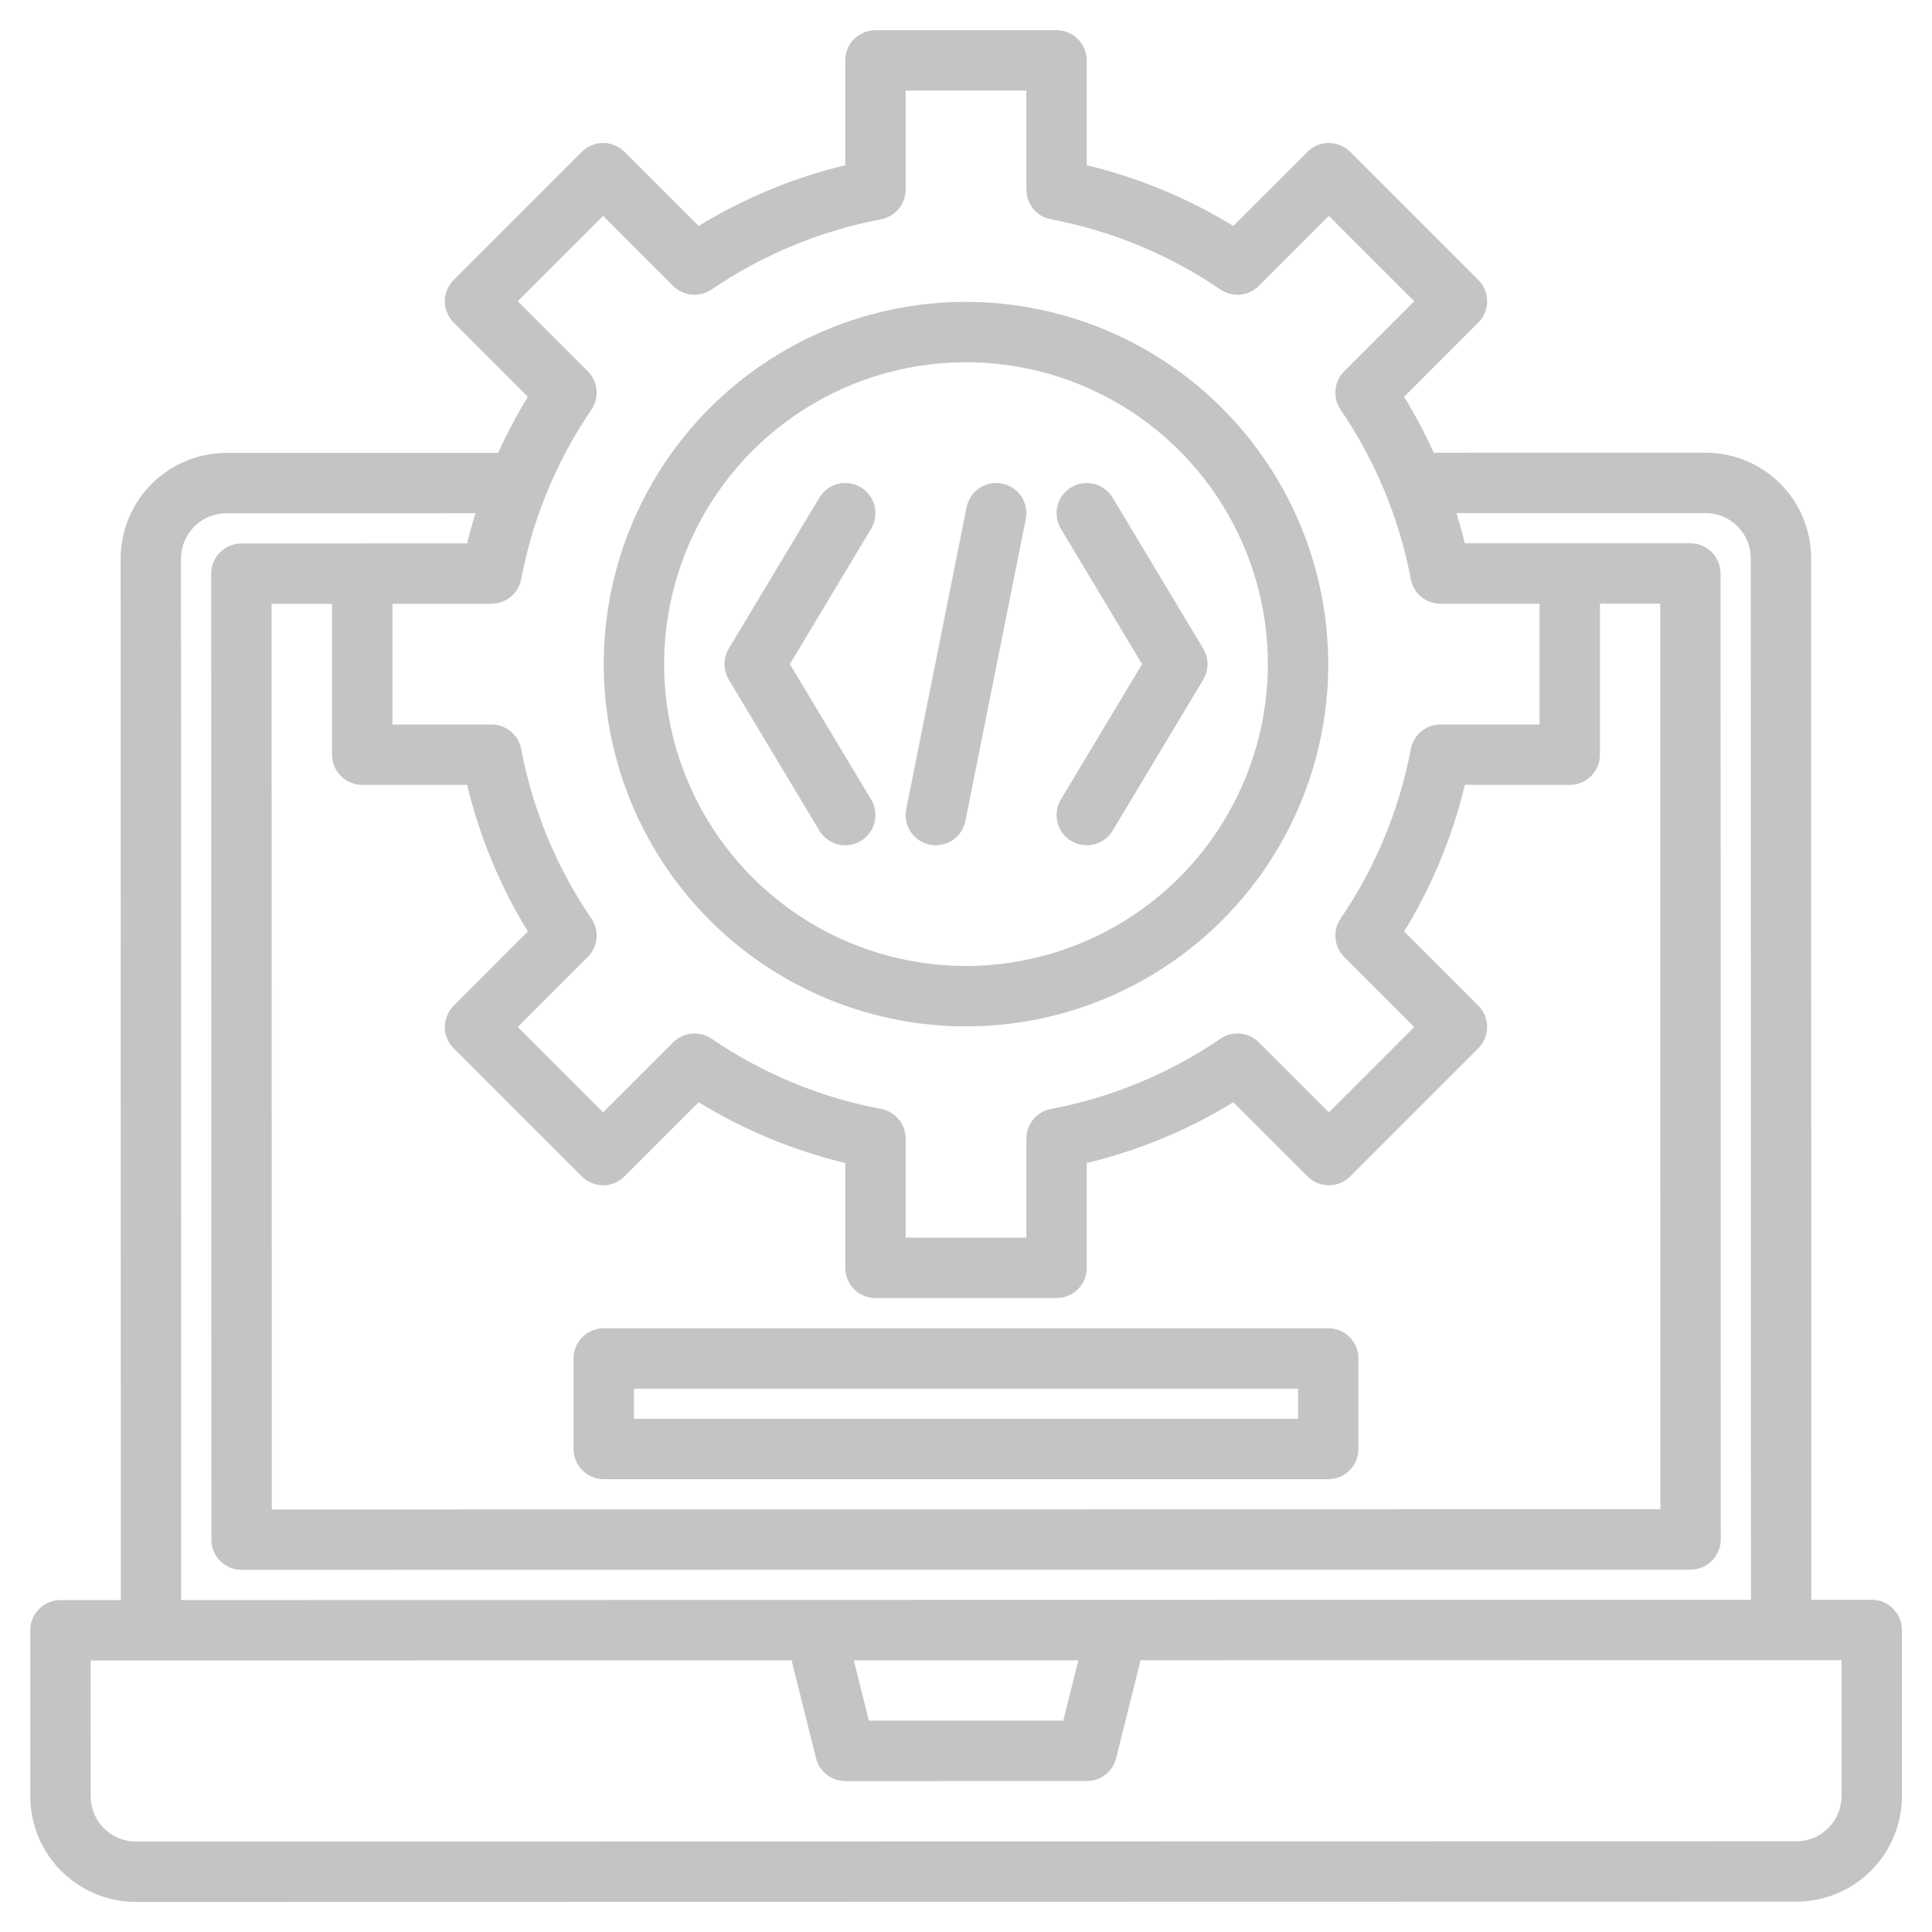
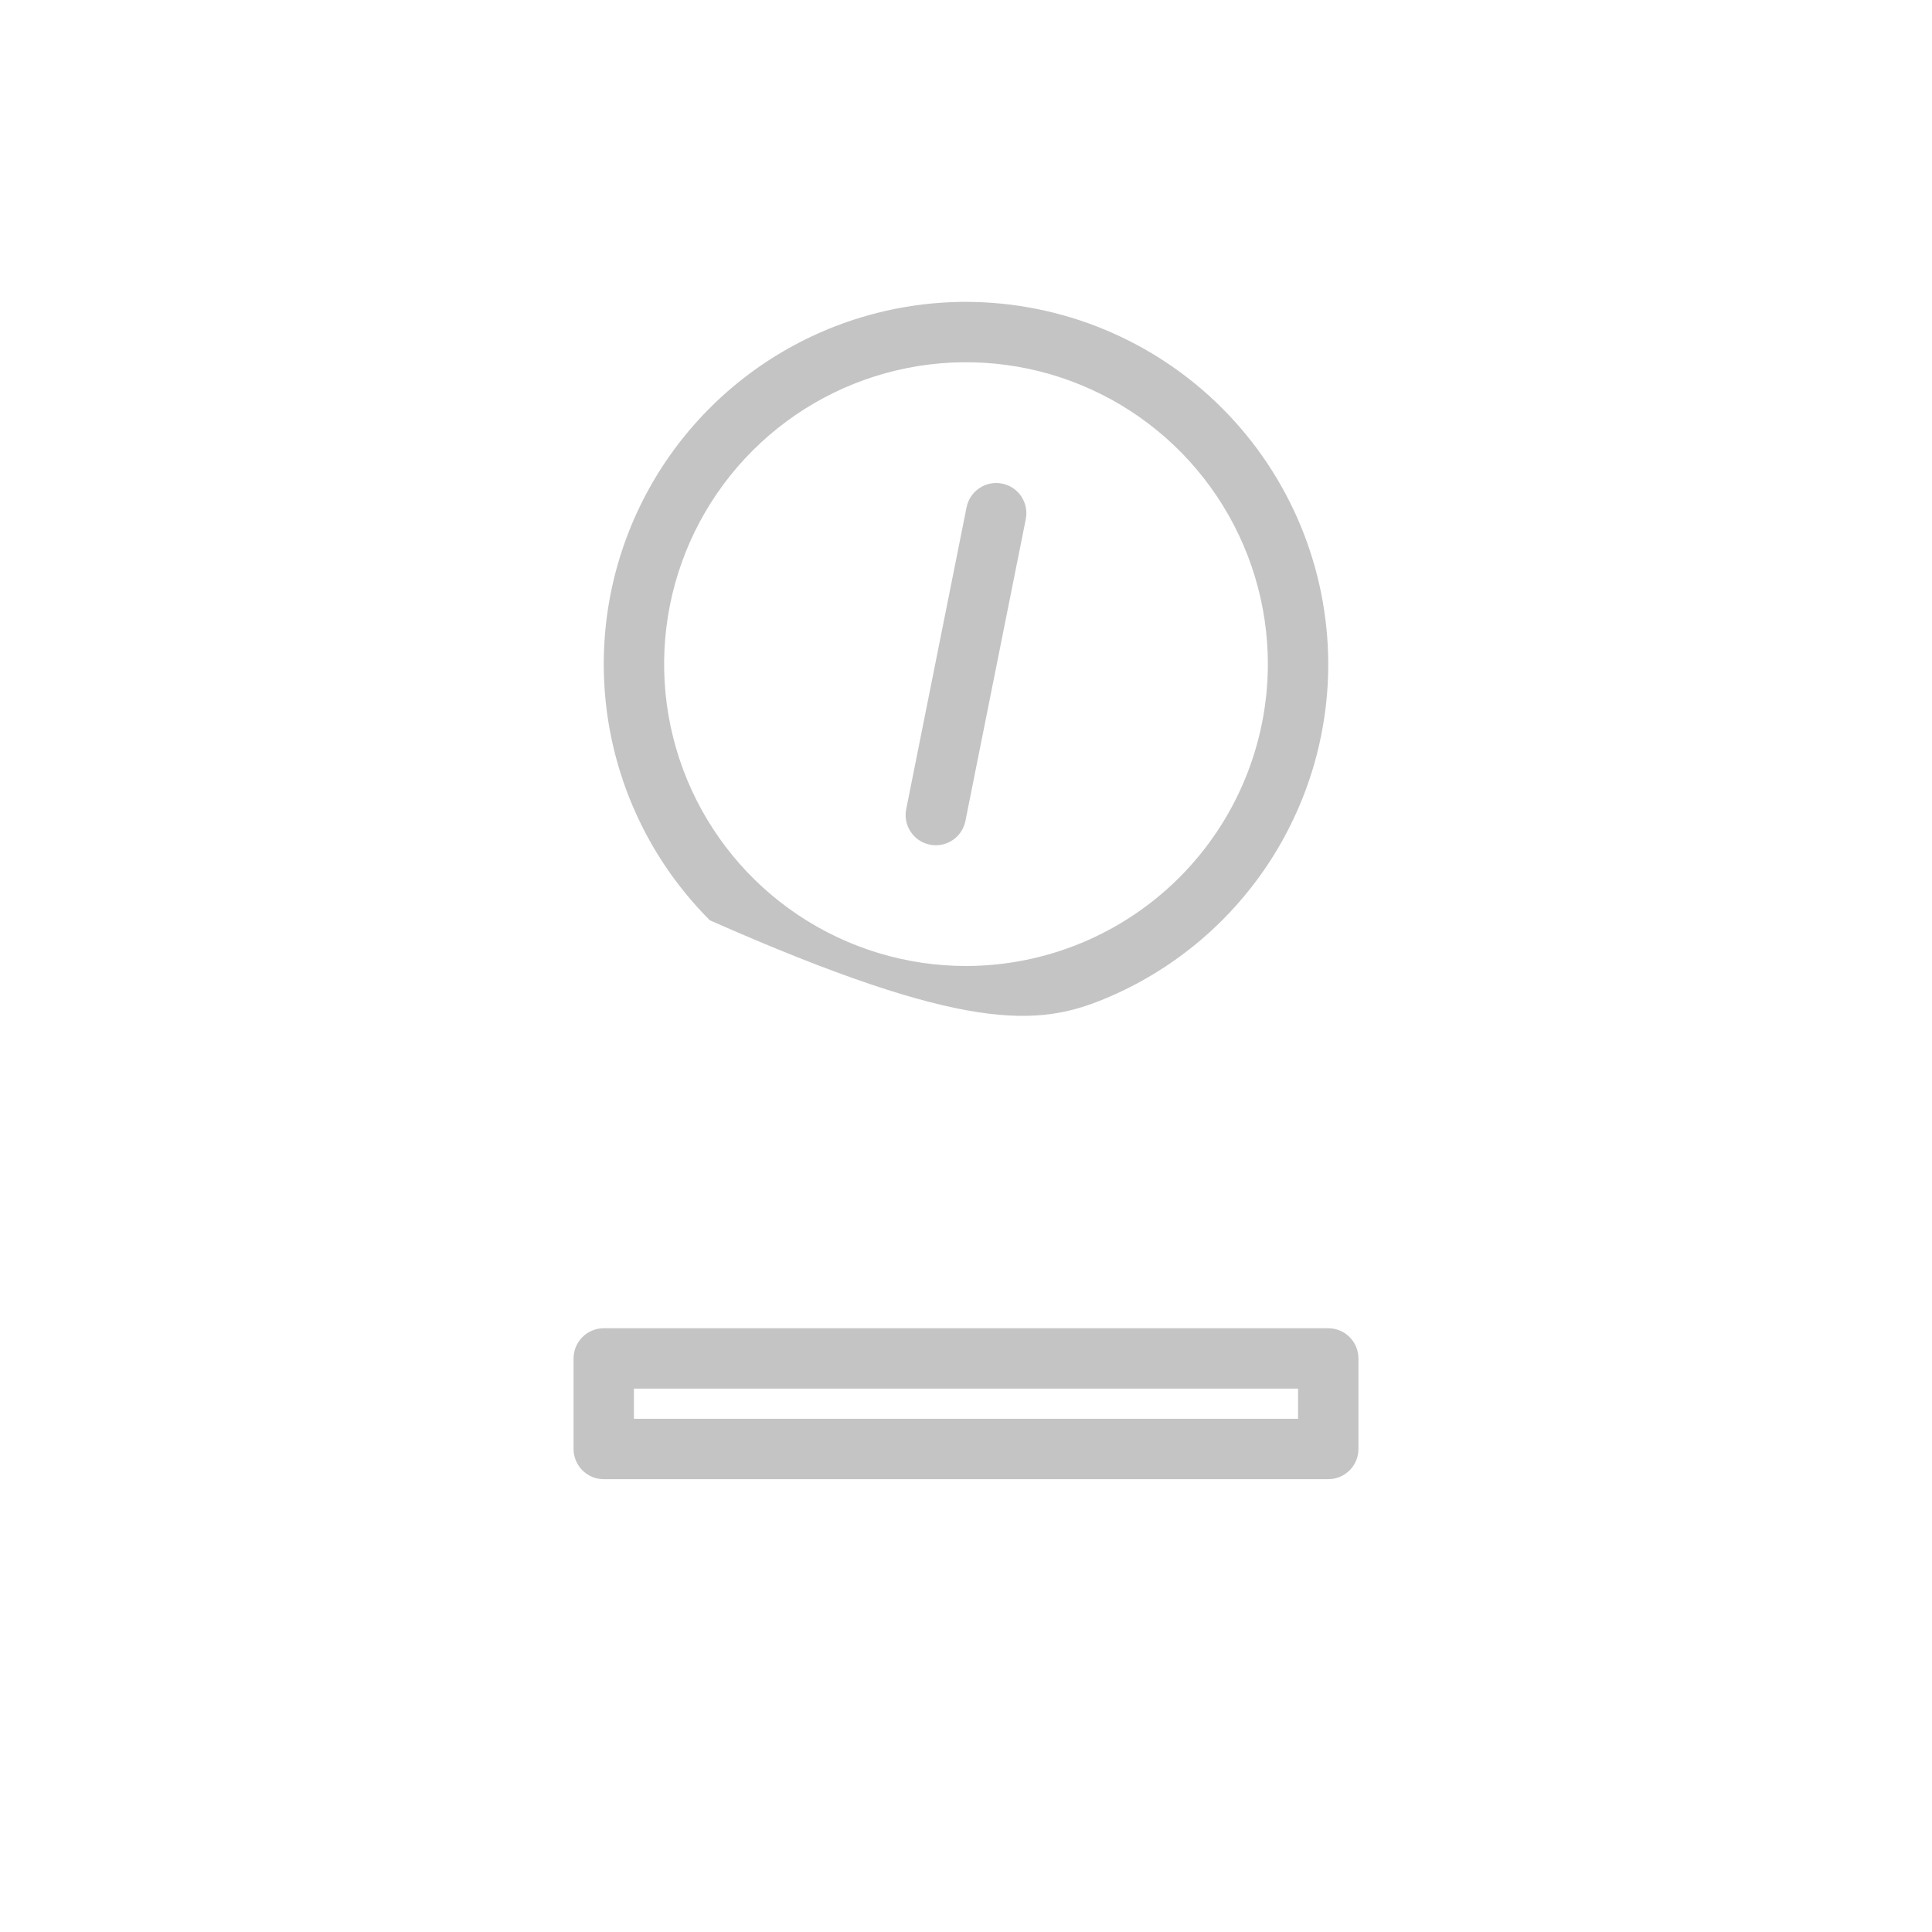
<svg xmlns="http://www.w3.org/2000/svg" width="152" height="152" viewBox="0 0 152 152" fill="none">
  <path d="M104.5 104.5H47.5C46.87 104.5 46.266 104.75 45.821 105.196C45.375 105.641 45.125 106.245 45.125 106.875V114C45.125 114.63 45.375 115.234 45.821 115.679C46.266 116.125 46.87 116.375 47.5 116.375H104.5C105.13 116.375 105.734 116.125 106.179 115.679C106.625 115.234 106.875 114.63 106.875 114V106.875C106.875 106.245 106.625 105.641 106.179 105.196C105.734 104.75 105.13 104.5 104.5 104.5ZM102.125 111.625H49.875V109.25H102.125V111.625Z" fill="#C4C4C4" />
  <path d="M73.159 66.454C73.313 66.485 73.47 66.5 73.628 66.501C74.176 66.5 74.708 66.309 75.132 65.961C75.556 65.613 75.847 65.129 75.954 64.591L80.704 40.841C80.765 40.535 80.765 40.22 80.705 39.914C80.644 39.608 80.524 39.317 80.351 39.057C80.178 38.798 79.956 38.575 79.697 38.401C79.437 38.228 79.147 38.107 78.841 38.046C78.535 37.985 78.22 37.984 77.914 38.045C77.608 38.106 77.317 38.226 77.058 38.399C76.798 38.572 76.575 38.794 76.401 39.053C76.228 39.312 76.107 39.603 76.046 39.909L71.296 63.659C71.235 63.965 71.234 64.28 71.295 64.586C71.356 64.892 71.476 65.183 71.649 65.442C71.822 65.702 72.044 65.925 72.303 66.099C72.562 66.272 72.853 66.393 73.159 66.454Z" fill="#C4C4C4" />
-   <path d="M66.502 66.5C66.922 66.5 67.335 66.388 67.698 66.176C68.061 65.964 68.361 65.66 68.568 65.294C68.774 64.928 68.88 64.514 68.875 64.094C68.87 63.674 68.753 63.263 68.537 62.903L62.145 52.25L68.537 41.597C68.697 41.33 68.803 41.033 68.849 40.725C68.895 40.416 68.88 40.102 68.804 39.799C68.728 39.496 68.594 39.212 68.408 38.961C68.223 38.711 67.989 38.499 67.722 38.338C67.454 38.178 67.158 38.072 66.85 38.026C66.541 37.98 66.227 37.995 65.924 38.071C65.621 38.147 65.337 38.281 65.086 38.467C64.835 38.652 64.624 38.886 64.463 39.153L57.339 51.028C57.117 51.397 57 51.819 57 52.25C57 52.68 57.117 53.103 57.339 53.472L64.463 65.347C64.675 65.699 64.974 65.99 65.331 66.192C65.688 66.394 66.092 66.5 66.502 66.5Z" fill="#C4C4C4" />
-   <path d="M149.631 128.238C149.631 127.926 149.57 127.617 149.451 127.329C149.332 127.04 149.157 126.778 148.936 126.558C148.716 126.337 148.454 126.162 148.165 126.043C147.877 125.924 147.568 125.863 147.256 125.863H142.506L142.491 43.926C142.492 42.834 142.277 41.753 141.859 40.745C141.442 39.736 140.829 38.82 140.057 38.048C139.285 37.276 138.369 36.664 137.36 36.247C136.351 35.83 135.27 35.615 134.179 35.616L112.798 35.619C112.113 34.105 111.335 32.635 110.47 31.216L116.304 25.38C116.525 25.16 116.7 24.898 116.82 24.61C116.939 24.322 117.001 24.013 117.001 23.701C117.001 23.389 116.939 23.08 116.82 22.792C116.7 22.504 116.525 22.242 116.304 22.022L106.228 11.946C106.008 11.725 105.746 11.55 105.458 11.431C105.17 11.311 104.861 11.249 104.549 11.249C104.237 11.249 103.928 11.311 103.64 11.431C103.352 11.55 103.09 11.725 102.87 11.946L97.034 17.78C93.463 15.592 89.571 13.979 85.5 13V4.75C85.5 4.12 85.25 3.516 84.804 3.071C84.359 2.625 83.755 2.375 83.125 2.375H68.875C68.245 2.375 67.641 2.625 67.196 3.071C66.75 3.516 66.5 4.12 66.5 4.75V13C62.429 13.979 58.537 15.592 54.966 17.78L49.13 11.946C48.91 11.725 48.648 11.55 48.36 11.431C48.072 11.311 47.763 11.249 47.451 11.249C47.139 11.249 46.83 11.311 46.542 11.431C46.254 11.55 45.992 11.725 45.772 11.946L35.696 22.022C35.475 22.242 35.3 22.504 35.181 22.792C35.061 23.08 34.999 23.389 34.999 23.701C34.999 24.013 35.061 24.322 35.181 24.61C35.3 24.898 35.475 25.16 35.696 25.38L41.53 31.216C40.661 32.638 39.882 34.112 39.196 35.631L17.804 35.634C15.6 35.638 13.487 36.515 11.929 38.074C10.37 39.632 9.494 41.745 9.491 43.949L9.506 125.887H4.756C4.126 125.887 3.522 126.137 3.077 126.582C2.631 127.028 2.381 127.632 2.381 128.262L2.384 141.324C2.384 143.529 3.26 145.643 4.819 147.202C6.377 148.761 8.492 149.637 10.696 149.637L141.321 149.613C143.526 149.613 145.64 148.737 147.199 147.178C148.758 145.62 149.634 143.505 149.634 141.301L149.631 128.238ZM38.662 47.5H38.671C39.224 47.5 39.76 47.307 40.186 46.954C40.612 46.601 40.901 46.111 41.004 45.567C41.907 40.788 43.788 36.246 46.529 32.229C46.84 31.771 46.982 31.22 46.93 30.67C46.879 30.119 46.637 29.604 46.247 29.212L40.734 23.7L47.45 16.984L52.962 22.497C53.354 22.887 53.87 23.129 54.42 23.18C54.97 23.232 55.522 23.09 55.979 22.779C59.996 20.038 64.538 18.157 69.317 17.254C69.861 17.151 70.351 16.862 70.704 16.436C71.057 16.01 71.25 15.474 71.25 14.921V7.125H80.75V14.921C80.75 15.474 80.943 16.01 81.296 16.436C81.649 16.862 82.139 17.151 82.683 17.254C87.462 18.157 92.004 20.038 96.021 22.779C96.478 23.09 97.03 23.232 97.58 23.18C98.13 23.129 98.646 22.887 99.037 22.497L104.55 16.984L111.266 23.7L105.753 29.212C105.363 29.604 105.121 30.119 105.07 30.67C105.018 31.22 105.16 31.771 105.471 32.229C108.212 36.246 110.093 40.788 110.996 45.567C111.099 46.111 111.388 46.601 111.814 46.954C112.24 47.307 112.776 47.5 113.329 47.5H121.125V57H113.329C112.776 57 112.24 57.193 111.814 57.546C111.388 57.899 111.099 58.389 110.996 58.933C110.093 63.712 108.212 68.254 105.471 72.271C105.16 72.728 105.018 73.28 105.07 73.83C105.121 74.38 105.363 74.896 105.753 75.287L111.266 80.8L104.55 87.516L99.037 82.003C98.646 81.613 98.13 81.371 97.58 81.32C97.03 81.268 96.478 81.41 96.021 81.721C92.004 84.462 87.462 86.343 82.683 87.246C82.139 87.349 81.649 87.638 81.296 88.064C80.943 88.49 80.75 89.026 80.75 89.579V97.375H71.25V89.579C71.25 89.026 71.057 88.49 70.704 88.064C70.351 87.638 69.861 87.349 69.317 87.246C64.538 86.343 59.996 84.462 55.979 81.721C55.522 81.409 54.97 81.267 54.42 81.319C53.869 81.37 53.354 81.612 52.962 82.003L47.45 87.516L40.734 80.8L46.247 75.287C46.637 74.896 46.879 74.38 46.93 73.83C46.982 73.28 46.84 72.728 46.529 72.271C43.788 68.254 41.907 63.712 41.004 58.933C40.901 58.389 40.612 57.899 40.186 57.546C39.76 57.193 39.224 57 38.671 57H30.875V47.509L38.662 47.506V47.5ZM28.5 61.75H36.75C37.729 65.821 39.342 69.713 41.53 73.284L35.696 79.12C35.475 79.34 35.3 79.602 35.181 79.89C35.061 80.178 34.999 80.487 34.999 80.799C34.999 81.111 35.061 81.42 35.181 81.708C35.3 81.996 35.475 82.258 35.696 82.478L45.772 92.554C45.992 92.775 46.254 92.95 46.542 93.07C46.83 93.189 47.139 93.251 47.451 93.251C47.763 93.251 48.072 93.189 48.36 93.07C48.648 92.95 48.91 92.775 49.13 92.554L54.966 86.72C58.537 88.908 62.429 90.521 66.5 91.5V99.75C66.5 100.38 66.75 100.984 67.196 101.429C67.641 101.875 68.245 102.125 68.875 102.125H83.125C83.755 102.125 84.359 101.875 84.804 101.429C85.25 100.984 85.5 100.38 85.5 99.75V91.5C89.571 90.521 93.463 88.908 97.034 86.72L102.87 92.554C103.09 92.775 103.352 92.95 103.64 93.07C103.928 93.189 104.237 93.251 104.549 93.251C104.861 93.251 105.17 93.189 105.458 93.07C105.746 92.95 106.008 92.775 106.228 92.554L116.304 82.478C116.525 82.258 116.7 81.996 116.82 81.708C116.939 81.42 117.001 81.111 117.001 80.799C117.001 80.487 116.939 80.178 116.82 79.89C116.7 79.602 116.525 79.34 116.304 79.12L110.47 73.284C112.658 69.713 114.271 65.821 115.25 61.75H123.5C124.13 61.75 124.734 61.5 125.179 61.054C125.625 60.609 125.875 60.005 125.875 59.375V47.491H130.616L130.631 118.741L21.381 118.759L21.366 47.509H26.125V59.375C26.125 60.005 26.375 60.609 26.821 61.054C27.266 61.5 27.87 61.75 28.5 61.75ZM15.283 41.429C15.613 41.097 16.006 40.833 16.439 40.654C16.871 40.474 17.335 40.383 17.804 40.384L37.406 40.381C37.166 41.165 36.943 41.951 36.75 42.75H28.5C28.447 42.75 28.393 42.756 28.34 42.759H18.991C18.361 42.759 17.758 43.01 17.312 43.455C16.867 43.9 16.616 44.504 16.616 45.134L16.631 121.134C16.631 121.764 16.881 122.368 17.326 122.813C17.772 123.259 18.376 123.509 19.006 123.509L133.006 123.491C133.635 123.489 134.238 123.238 134.683 122.793C135.128 122.348 135.379 121.745 135.381 121.116L135.366 45.116C135.366 44.486 135.116 43.882 134.67 43.437C134.225 42.991 133.621 42.741 132.991 42.741L115.247 42.744C115.054 41.943 114.831 41.153 114.591 40.369L134.179 40.366C134.646 40.365 135.11 40.457 135.542 40.636C135.974 40.814 136.367 41.077 136.698 41.407C137.029 41.738 137.291 42.13 137.47 42.562C137.649 42.995 137.741 43.458 137.741 43.926L137.756 125.863L14.256 125.884L14.241 43.949C14.24 43.481 14.331 43.017 14.51 42.585C14.689 42.152 14.951 41.759 15.283 41.429ZM84.841 130.625L83.653 135.375H68.361L67.174 130.625H84.841ZM143.839 143.821C143.509 144.153 143.117 144.415 142.685 144.594C142.252 144.773 141.789 144.865 141.321 144.863L10.696 144.887C9.752 144.886 8.846 144.511 8.178 143.843C7.51 143.175 7.135 142.269 7.134 141.324L7.131 130.637L62.278 130.628L64.202 138.329C64.331 138.843 64.628 139.299 65.046 139.625C65.464 139.951 65.979 140.128 66.509 140.128L85.509 140.122C86.038 140.122 86.553 139.945 86.97 139.619C87.388 139.293 87.684 138.837 87.813 138.323L89.736 130.622L140.131 130.613H144.881L144.884 141.301C144.885 141.769 144.793 142.233 144.614 142.666C144.435 143.098 144.171 143.491 143.839 143.821Z" fill="#C4C4C4" />
-   <path d="M76 23.75C70.363 23.75 64.853 25.422 60.166 28.553C55.48 31.685 51.827 36.136 49.669 41.343C47.512 46.551 46.948 52.282 48.048 57.81C49.147 63.339 51.862 68.417 55.847 72.403C59.833 76.388 64.912 79.103 70.44 80.202C75.968 81.302 81.699 80.738 86.906 78.581C92.114 76.424 96.565 72.77 99.697 68.084C102.829 63.397 104.5 57.887 104.5 52.25C104.491 44.694 101.485 37.45 96.143 32.107C90.8 26.765 83.556 23.759 76 23.75ZM76 76C71.303 76 66.711 74.607 62.805 71.997C58.9 69.388 55.855 65.678 54.058 61.339C52.26 56.999 51.79 52.224 52.706 47.617C53.623 43.01 55.885 38.778 59.206 35.456C62.528 32.135 66.76 29.873 71.367 28.956C75.974 28.04 80.749 28.51 85.089 30.308C89.428 32.105 93.138 35.15 95.747 39.055C98.357 42.961 99.75 47.553 99.75 52.25C99.743 58.547 97.238 64.583 92.786 69.036C88.333 73.488 82.297 75.993 76 76Z" fill="#C4C4C4" />
-   <path d="M94.662 53.473L87.537 65.348C87.212 65.888 86.686 66.277 86.075 66.43C85.464 66.582 84.817 66.486 84.277 66.162C83.737 65.837 83.348 65.311 83.195 64.7C83.043 64.089 83.139 63.442 83.463 62.902L89.855 52.25L83.463 41.598C83.139 41.058 83.043 40.411 83.195 39.8C83.348 39.188 83.737 38.663 84.277 38.338C84.817 38.014 85.464 37.917 86.075 38.07C86.686 38.223 87.212 38.612 87.537 39.152L94.662 51.027C94.883 51.396 95 51.819 95 52.25C95 52.681 94.883 53.104 94.662 53.473Z" fill="#C4C4C4" />
+   <path d="M76 23.75C70.363 23.75 64.853 25.422 60.166 28.553C55.48 31.685 51.827 36.136 49.669 41.343C47.512 46.551 46.948 52.282 48.048 57.81C49.147 63.339 51.862 68.417 55.847 72.403C75.968 81.302 81.699 80.738 86.906 78.581C92.114 76.424 96.565 72.77 99.697 68.084C102.829 63.397 104.5 57.887 104.5 52.25C104.491 44.694 101.485 37.45 96.143 32.107C90.8 26.765 83.556 23.759 76 23.75ZM76 76C71.303 76 66.711 74.607 62.805 71.997C58.9 69.388 55.855 65.678 54.058 61.339C52.26 56.999 51.79 52.224 52.706 47.617C53.623 43.01 55.885 38.778 59.206 35.456C62.528 32.135 66.76 29.873 71.367 28.956C75.974 28.04 80.749 28.51 85.089 30.308C89.428 32.105 93.138 35.15 95.747 39.055C98.357 42.961 99.75 47.553 99.75 52.25C99.743 58.547 97.238 64.583 92.786 69.036C88.333 73.488 82.297 75.993 76 76Z" fill="#C4C4C4" />
</svg>